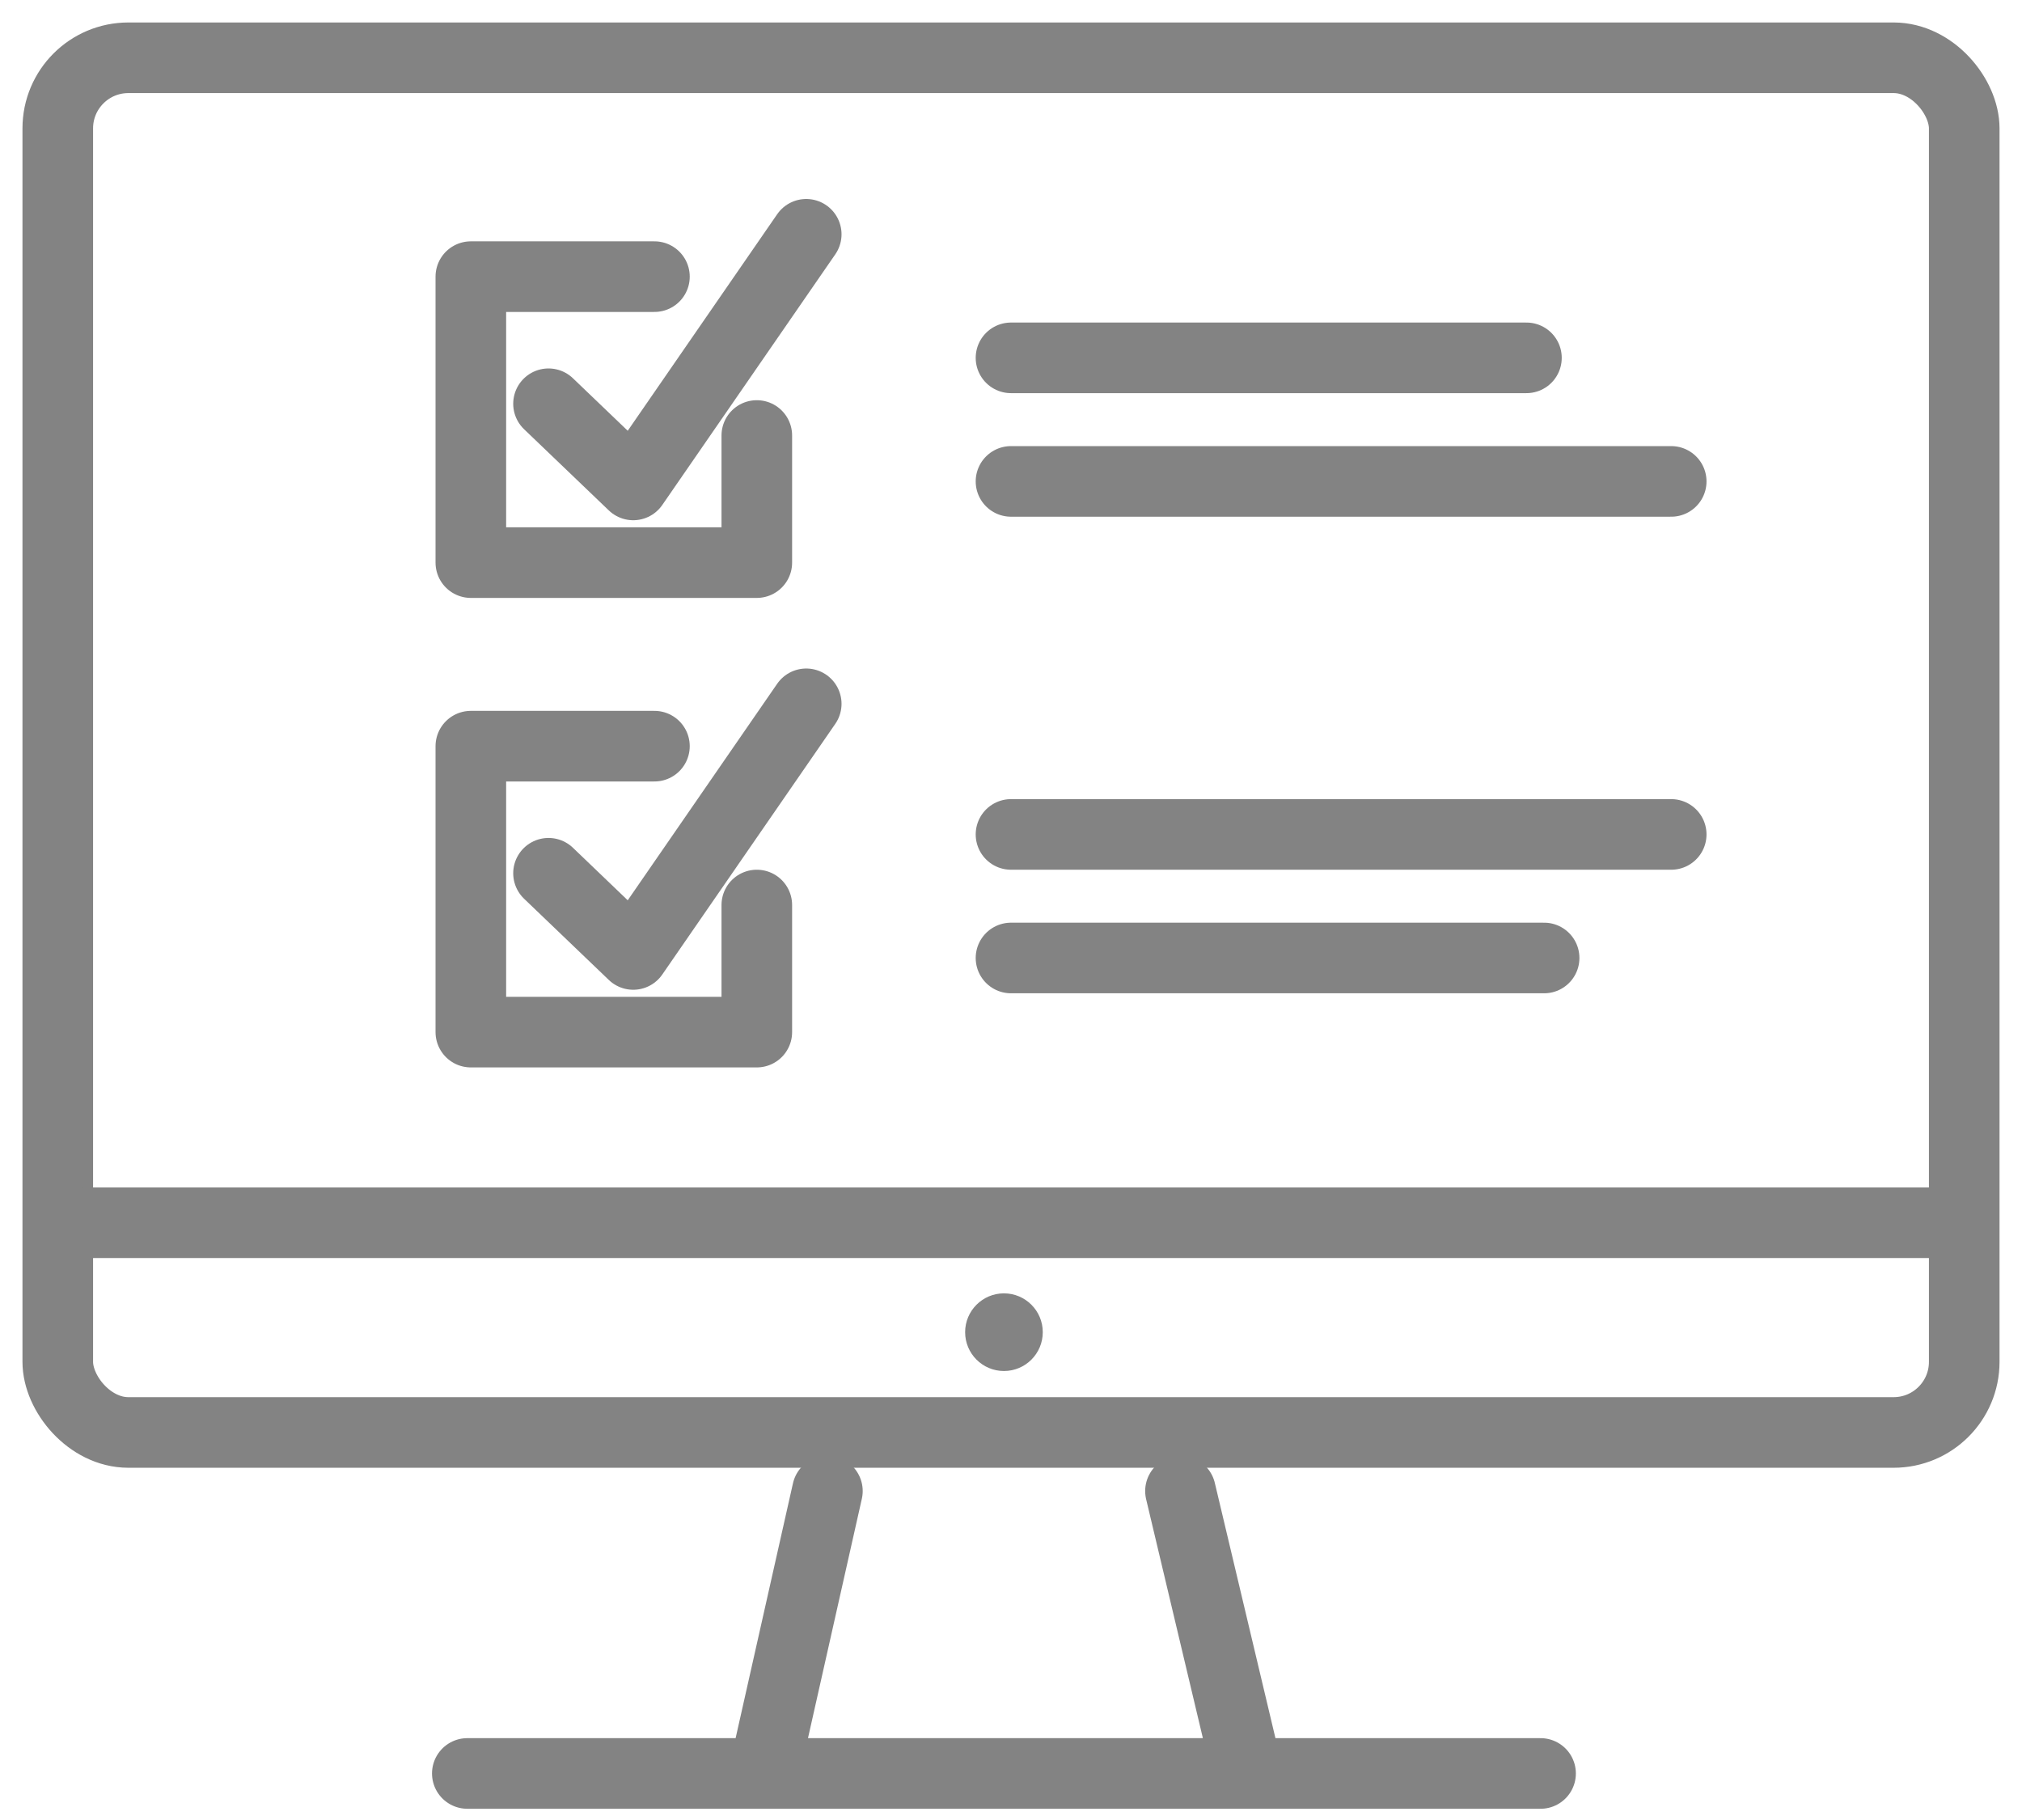
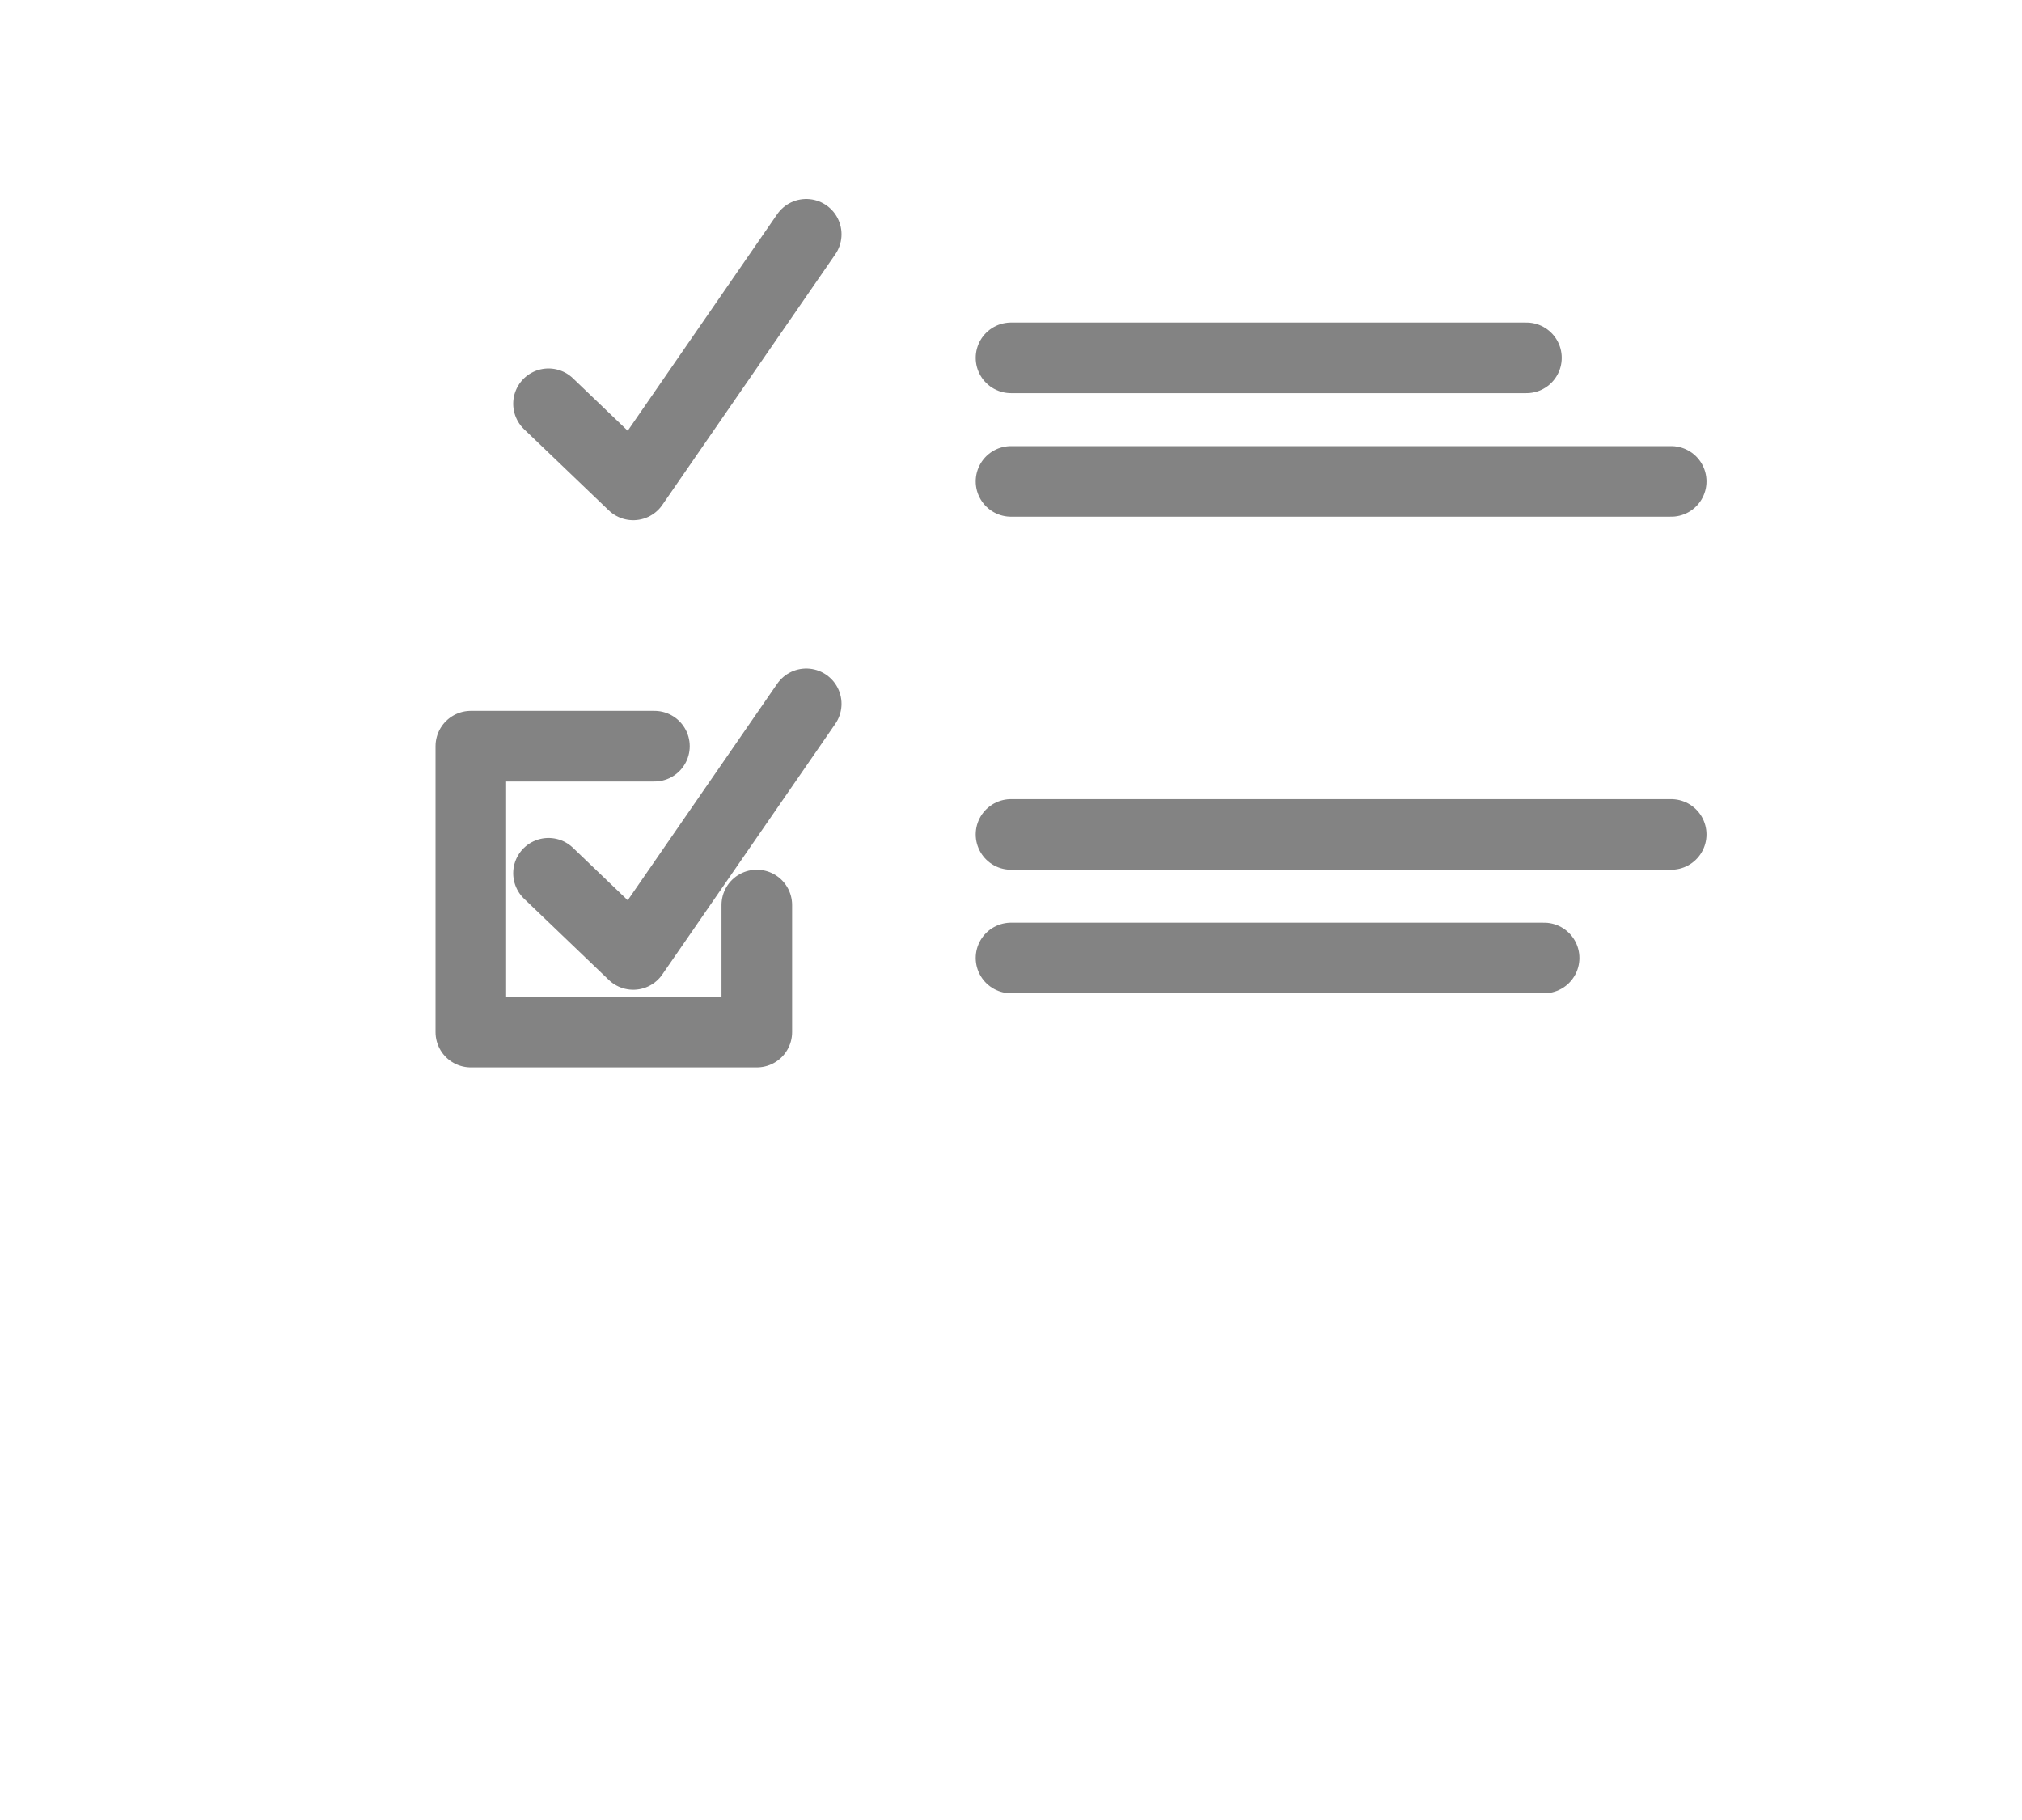
<svg xmlns="http://www.w3.org/2000/svg" width="70px" height="63px" viewBox="0 0 70 63" version="1.1">
  <title>DC56ED1C-8D07-483E-ADE0-E2B4C925C25E</title>
  <g id="English" stroke="none" stroke-width="1" fill="none" fill-rule="evenodd">
    <g id="MOO-Life-Modal-(Desktop)" transform="translate(-186, -178)">
      <g id="Online" transform="translate(49, 140)">
        <g id="computer" transform="translate(139, 40)">
-           <rect id="Rectangle" stroke="#838383" stroke-width="2.444" stroke-linecap="round" x="0" y="0" width="66" height="47.585" rx="2.444" />
-           <path d="M0.978,40.326 L65.756,40.326 M38.867,49.613 L41.189,59.389 M24.444,59.389 L26.644,49.613 M51.333,59.389 L14.178,59.389" id="Shape" stroke="#838383" stroke-width="2.444" stroke-linecap="round" />
-           <ellipse id="Oval" fill="#838383" fill-rule="nonzero" cx="32.756" cy="44.114" rx="1.344" ry="1.344" />
-           <polyline id="Path" stroke="#838383" stroke-width="2.444" stroke-linecap="round" stroke-linejoin="round" points="24.2 13.075 24.2 17.475 14.3 17.475 14.3 7.576 20.656 7.576" />
          <path d="M16.989,11.976 L19.922,14.786 L25.911,6.11 M16.989,28.228 L19.922,31.039 L25.911,22.363" id="Shape" stroke="#838383" stroke-width="2.444" stroke-linecap="round" stroke-linejoin="round" />
          <path d="M24.2,29.328 L24.2,33.727 L14.3,33.727 L14.3,23.829 L20.656,23.829 M33,10.387 L50.844,10.387 M33,14.664 L55.856,14.664 M33,26.884 L55.856,26.884 M33,31.161 L51.456,31.161" id="Shape" stroke="#838383" stroke-width="2.444" stroke-linecap="round" stroke-linejoin="round" />
        </g>
      </g>
    </g>
  </g>
</svg>